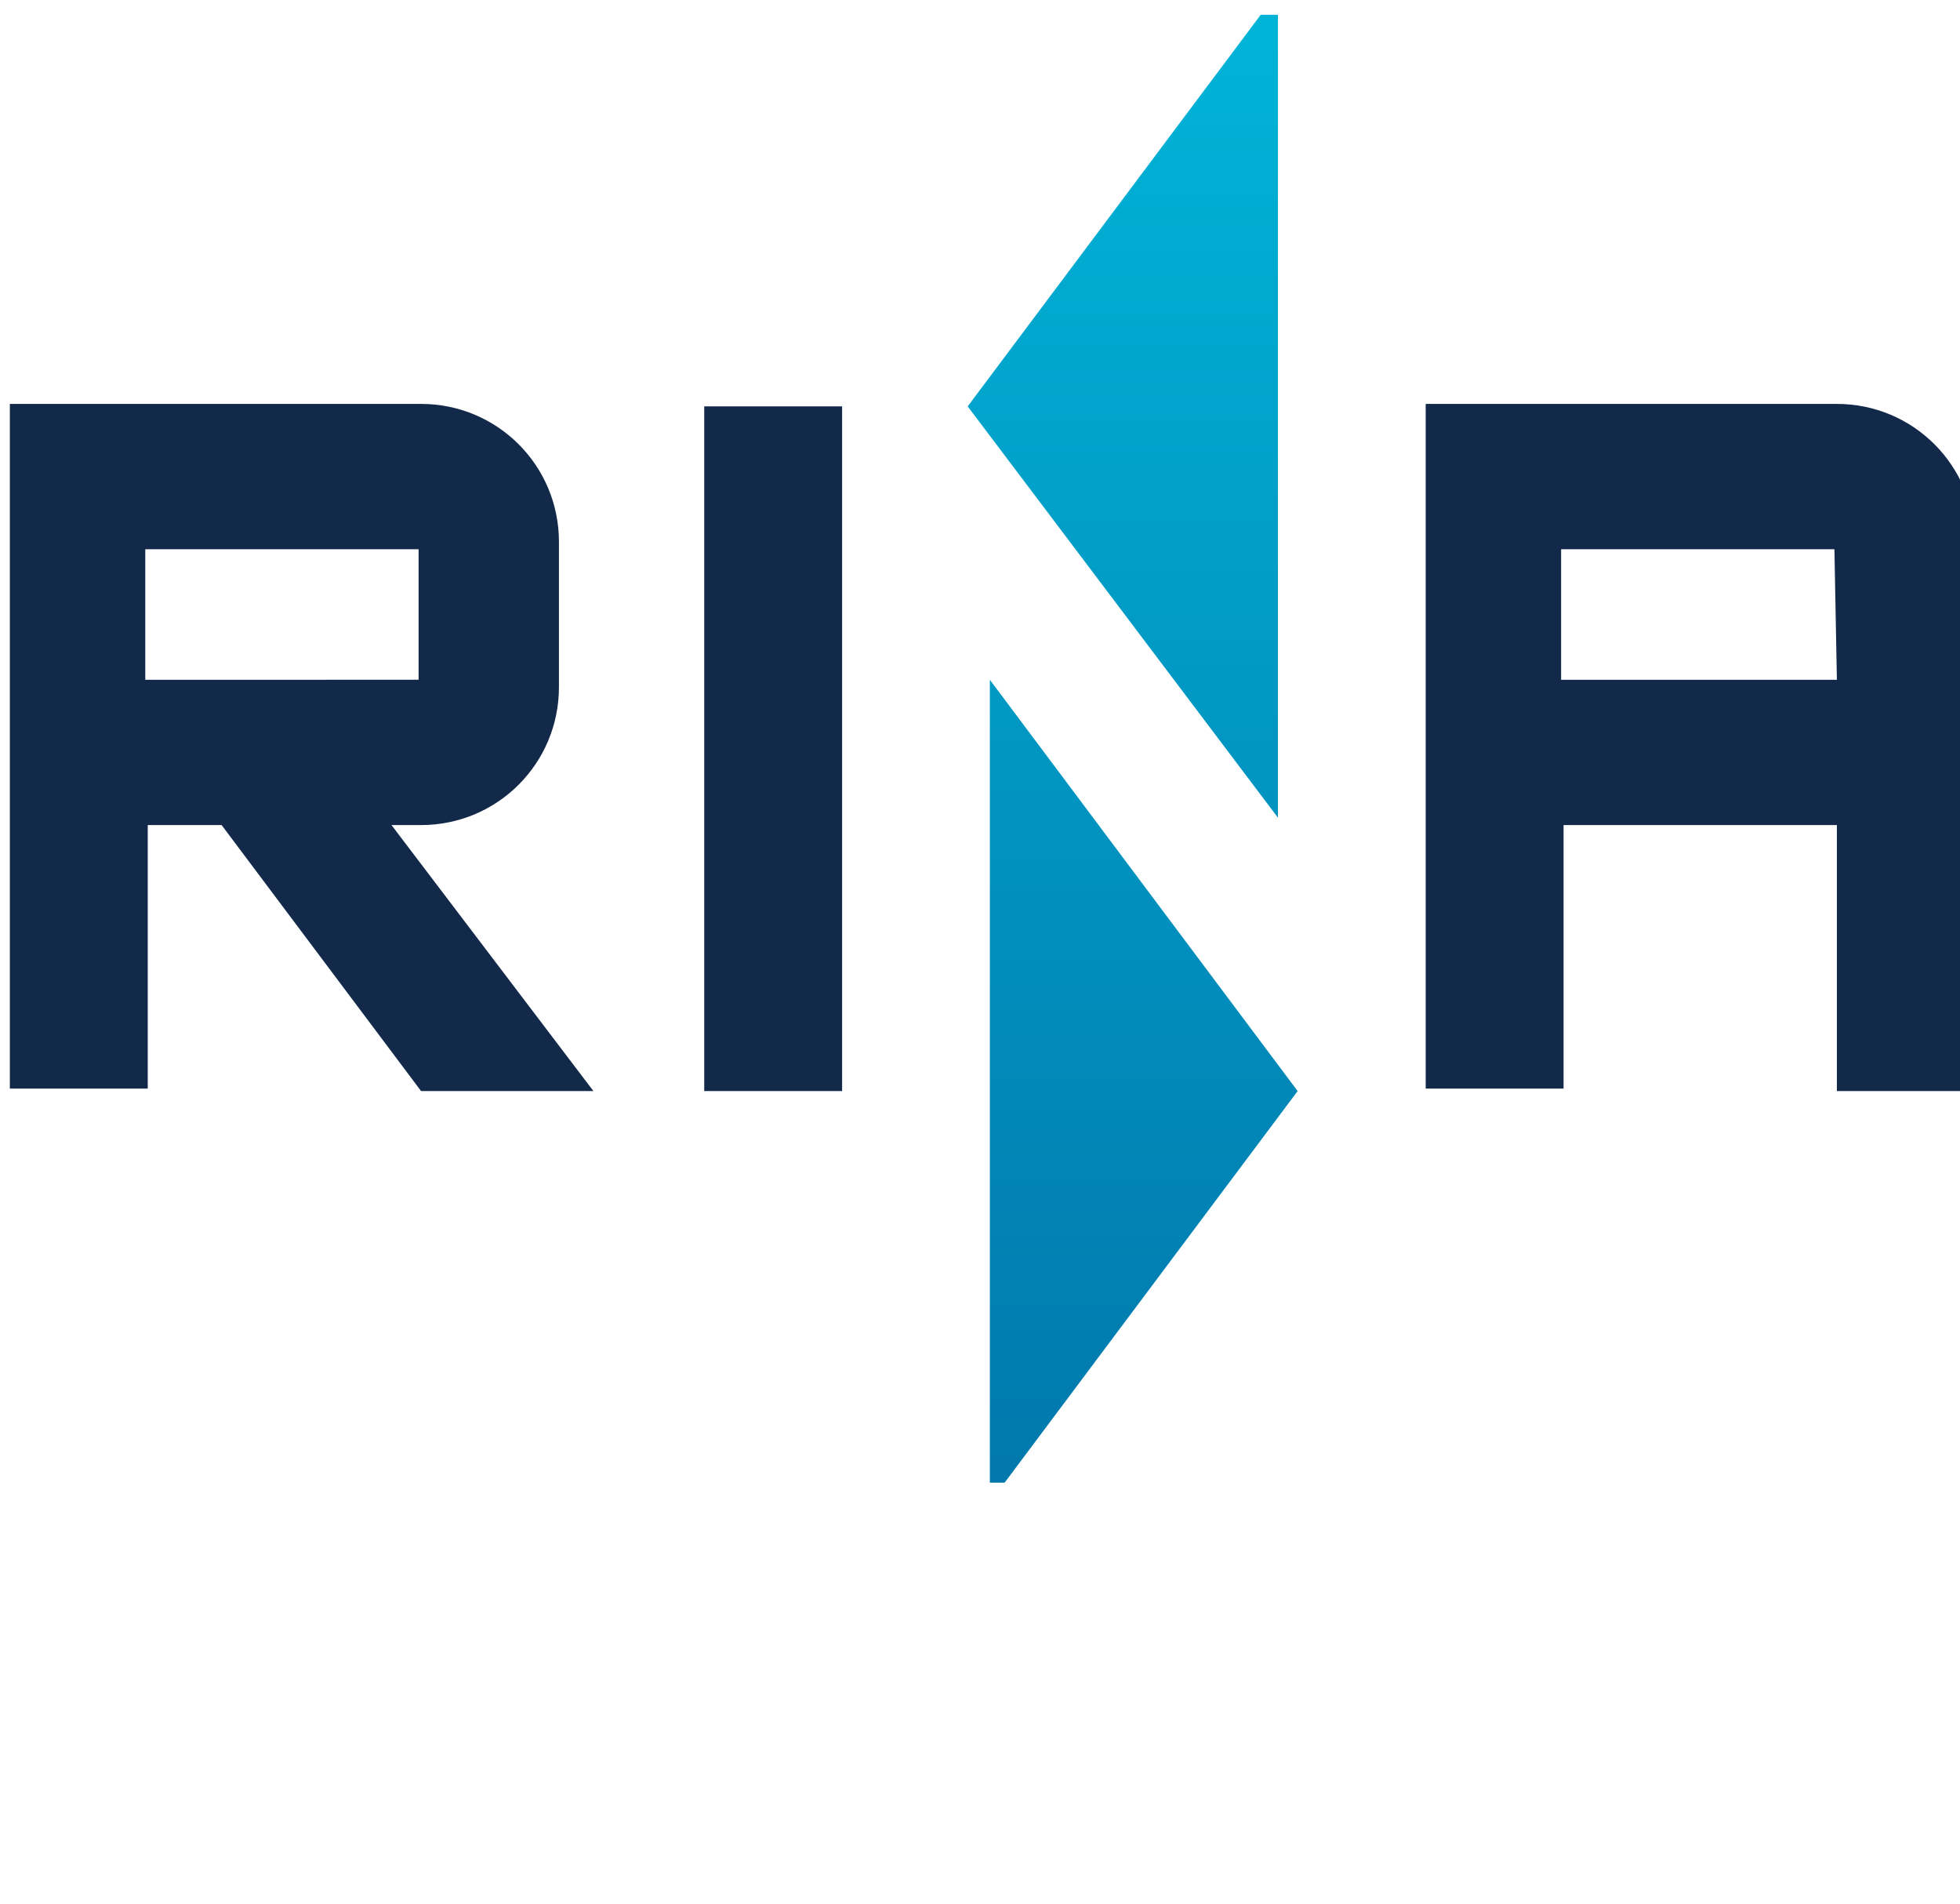
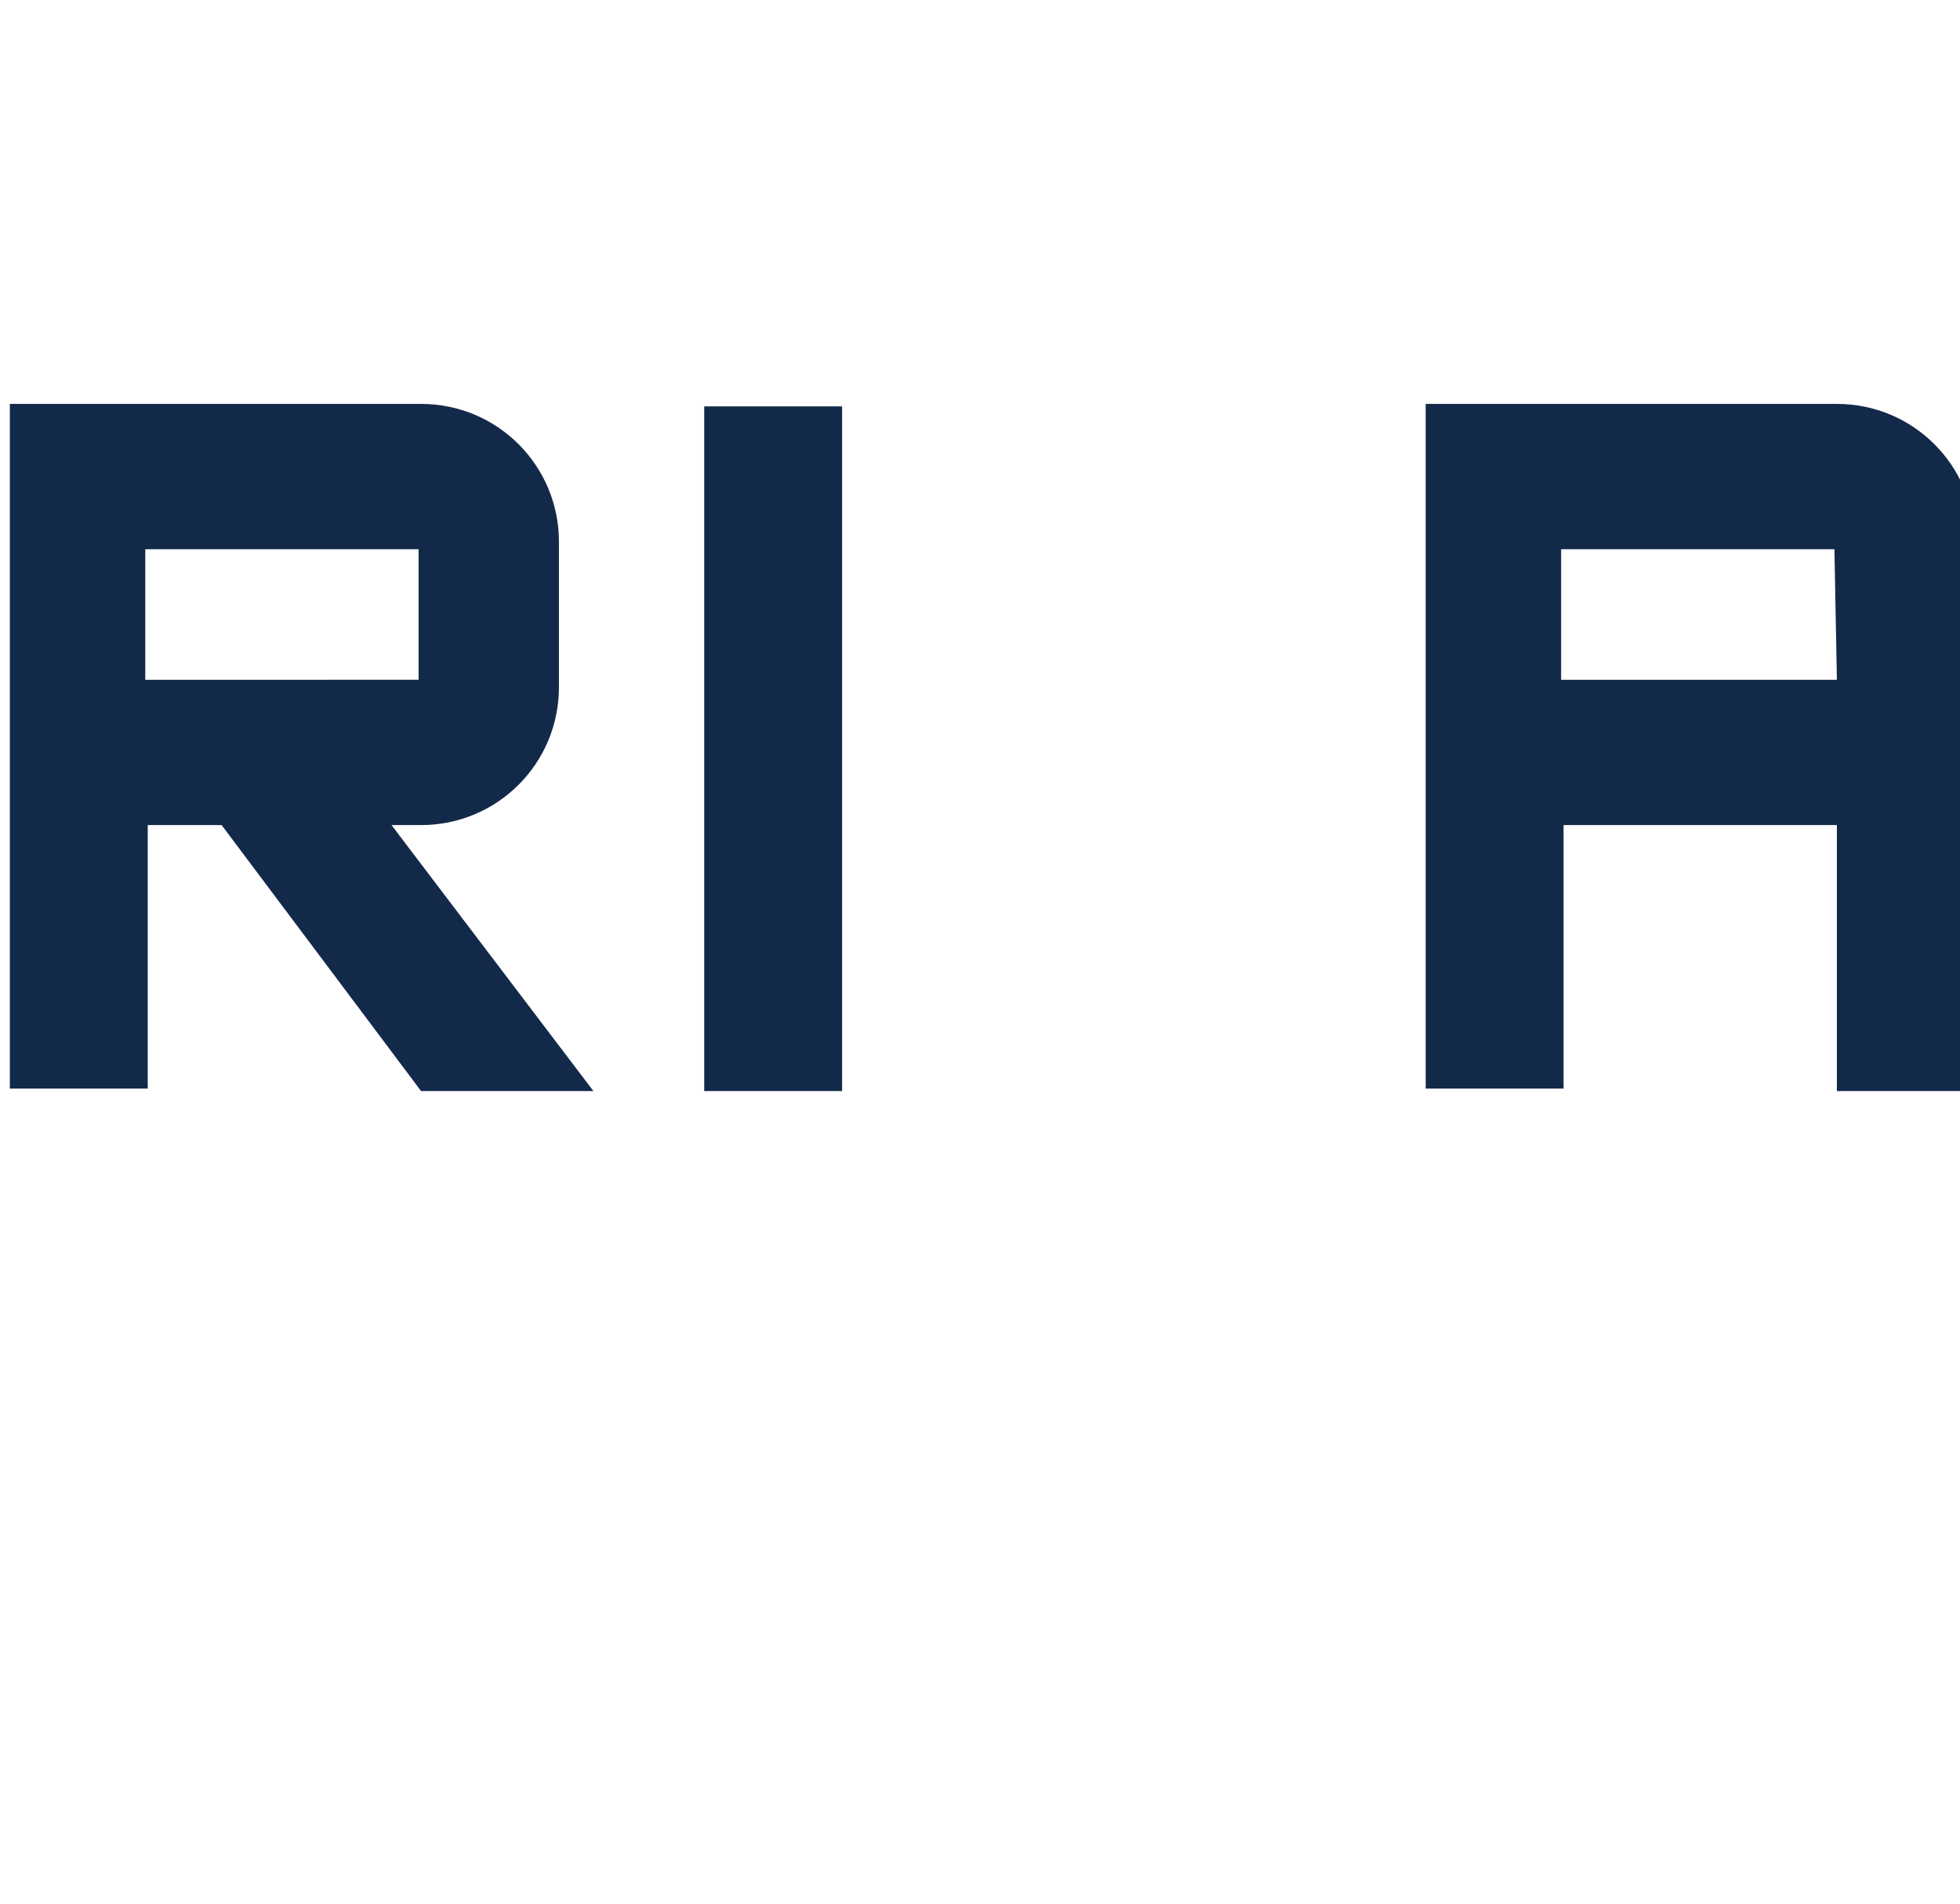
<svg xmlns="http://www.w3.org/2000/svg" xmlns:xlink="http://www.w3.org/1999/xlink" version="1.1" id="Livello_1" x="0px" y="0px" viewBox="0 0 79.6 77.3" style="enable-background:new 0 0 79.6 77.3;" xml:space="preserve">
  <style type="text/css">
	.st0{display:none;}
	
		.st1{clip-path:url(#SVGID_00000049191198327190647620000000134048446889072537_);fill:url(#SVGID_00000075158348436999440060000005279687195284588721_);}
	.st2{fill:#13294A;}
	.st3{fill:none;}
</style>
  <g id="Clear-space">
    <g>
      <g>
        <g>
          <defs>
            <path id="SVGID_1_" d="M40.2,60.2h0.6l11.9-15.9L40.2,27.6V60.2z M51.2,0.6L39.3,16.5l12.6,16.7V0.6H51.2z" />
          </defs>
          <clipPath id="SVGID_00000029724251217341752610000005517030341408224650_">
            <use xlink:href="#SVGID_1_" style="overflow:visible;" />
          </clipPath>
          <linearGradient id="SVGID_00000092418837325920514200000003543174329030143874_" gradientUnits="userSpaceOnUse" x1="-1532.722" y1="-247.219" x2="-1532.33" y2="-247.219" gradientTransform="matrix(0 -156.259 156.259 0 38676.215 -239440.203)">
            <stop offset="0" style="stop-color:#0176AB" />
            <stop offset="1" style="stop-color:#01B5D8" />
          </linearGradient>
-           <rect x="39.3" y="0.6" style="clip-path:url(#SVGID_00000029724251217341752610000005517030341408224650_);fill:url(#SVGID_00000092418837325920514200000003543174329030143874_);" width="13.5" height="59.6" />
        </g>
      </g>
-       <path class="st2" d="M5.9,22.3H17v5.3H5.9V22.3z M24.1,44.3l-8.2-10.8h1.2c3.1,0,5.6-2.5,5.6-5.6l0,0V22c0-3.1-2.5-5.6-5.6-5.6    H0.4v27.8H6V33.5h3l0,0l8.1,10.8H24.1z M28.6,44.3h5.6V16.5h-5.6V44.3z M74.6,27.6H63.4v-5.3h11.1L74.6,27.6L74.6,27.6z     M74.6,44.3h5.6V22c0-3.1-2.5-5.6-5.6-5.6H57.9v27.8h5.6V33.5h11.1V44.3z" />
-       <rect x="0.4" y="0.6" class="st3" width="79.8" height="59.6" />
+       <path class="st2" d="M5.9,22.3H17v5.3H5.9V22.3z M24.1,44.3l-8.2-10.8h1.2c3.1,0,5.6-2.5,5.6-5.6l0,0V22c0-3.1-2.5-5.6-5.6-5.6    H0.4v27.8H6V33.5h3l8.1,10.8H24.1z M28.6,44.3h5.6V16.5h-5.6V44.3z M74.6,27.6H63.4v-5.3h11.1L74.6,27.6L74.6,27.6z     M74.6,44.3h5.6V22c0-3.1-2.5-5.6-5.6-5.6H57.9v27.8h5.6V33.5h11.1V44.3z" />
    </g>
  </g>
</svg>